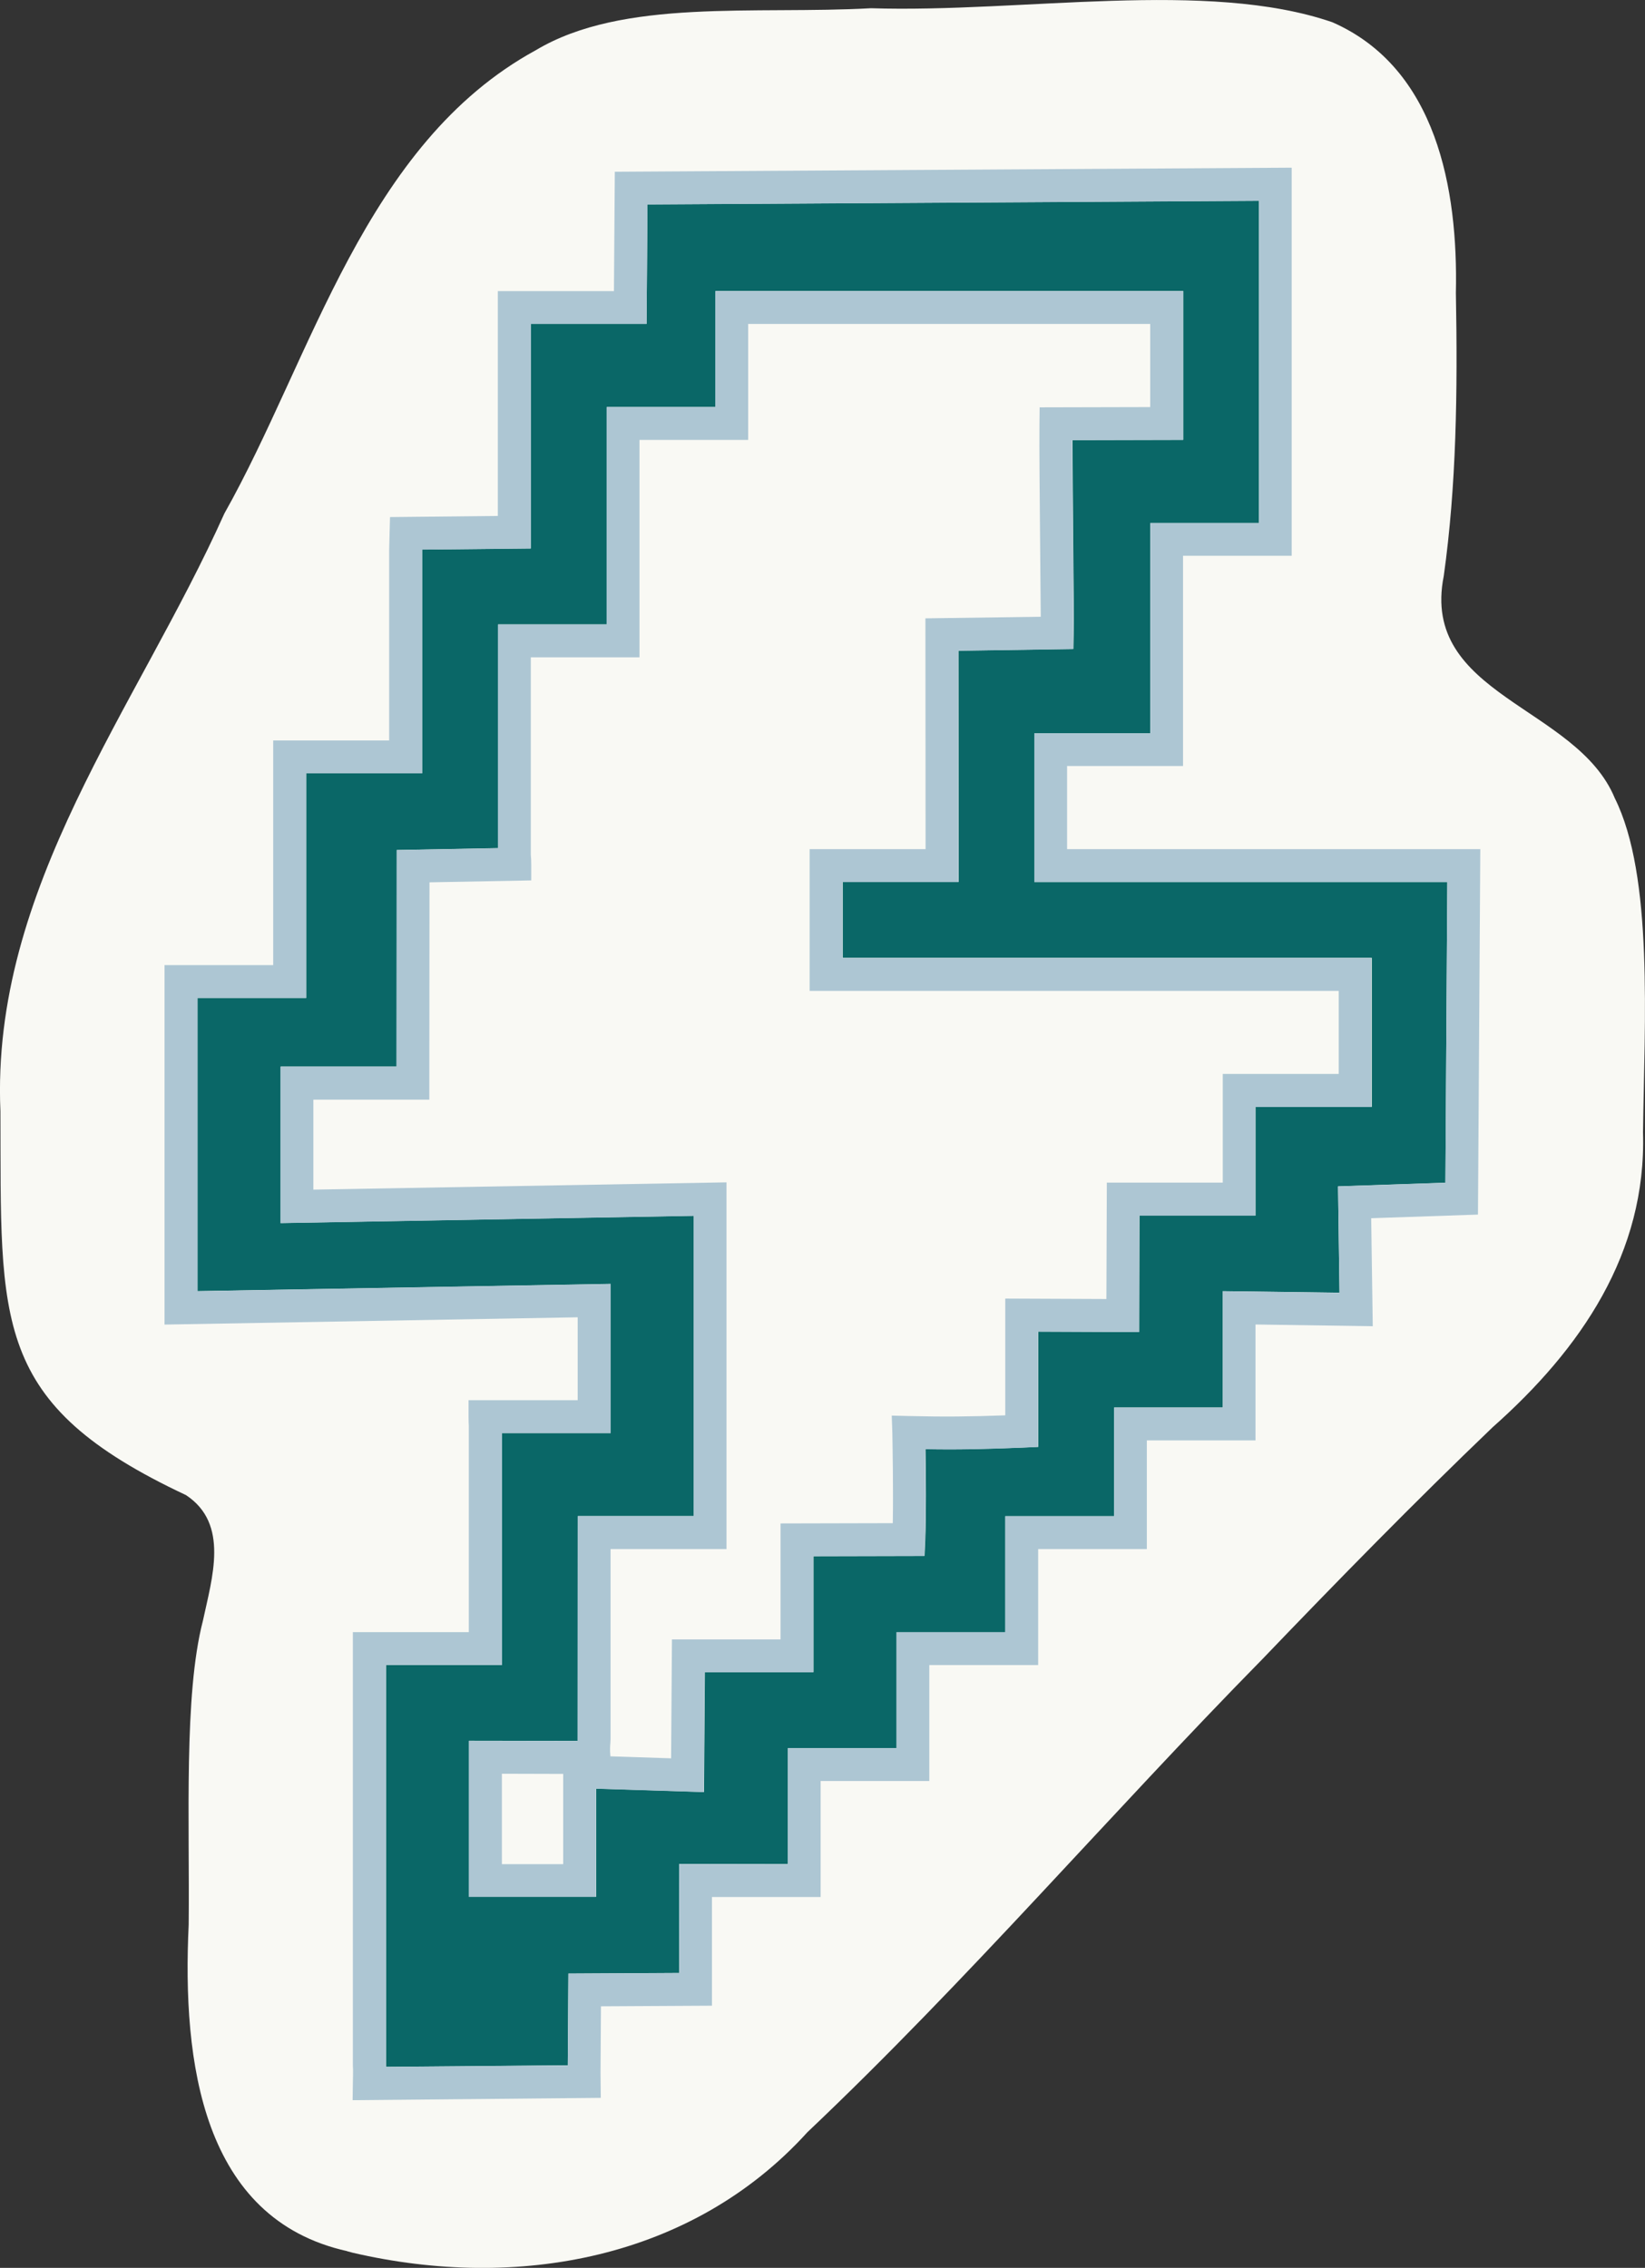
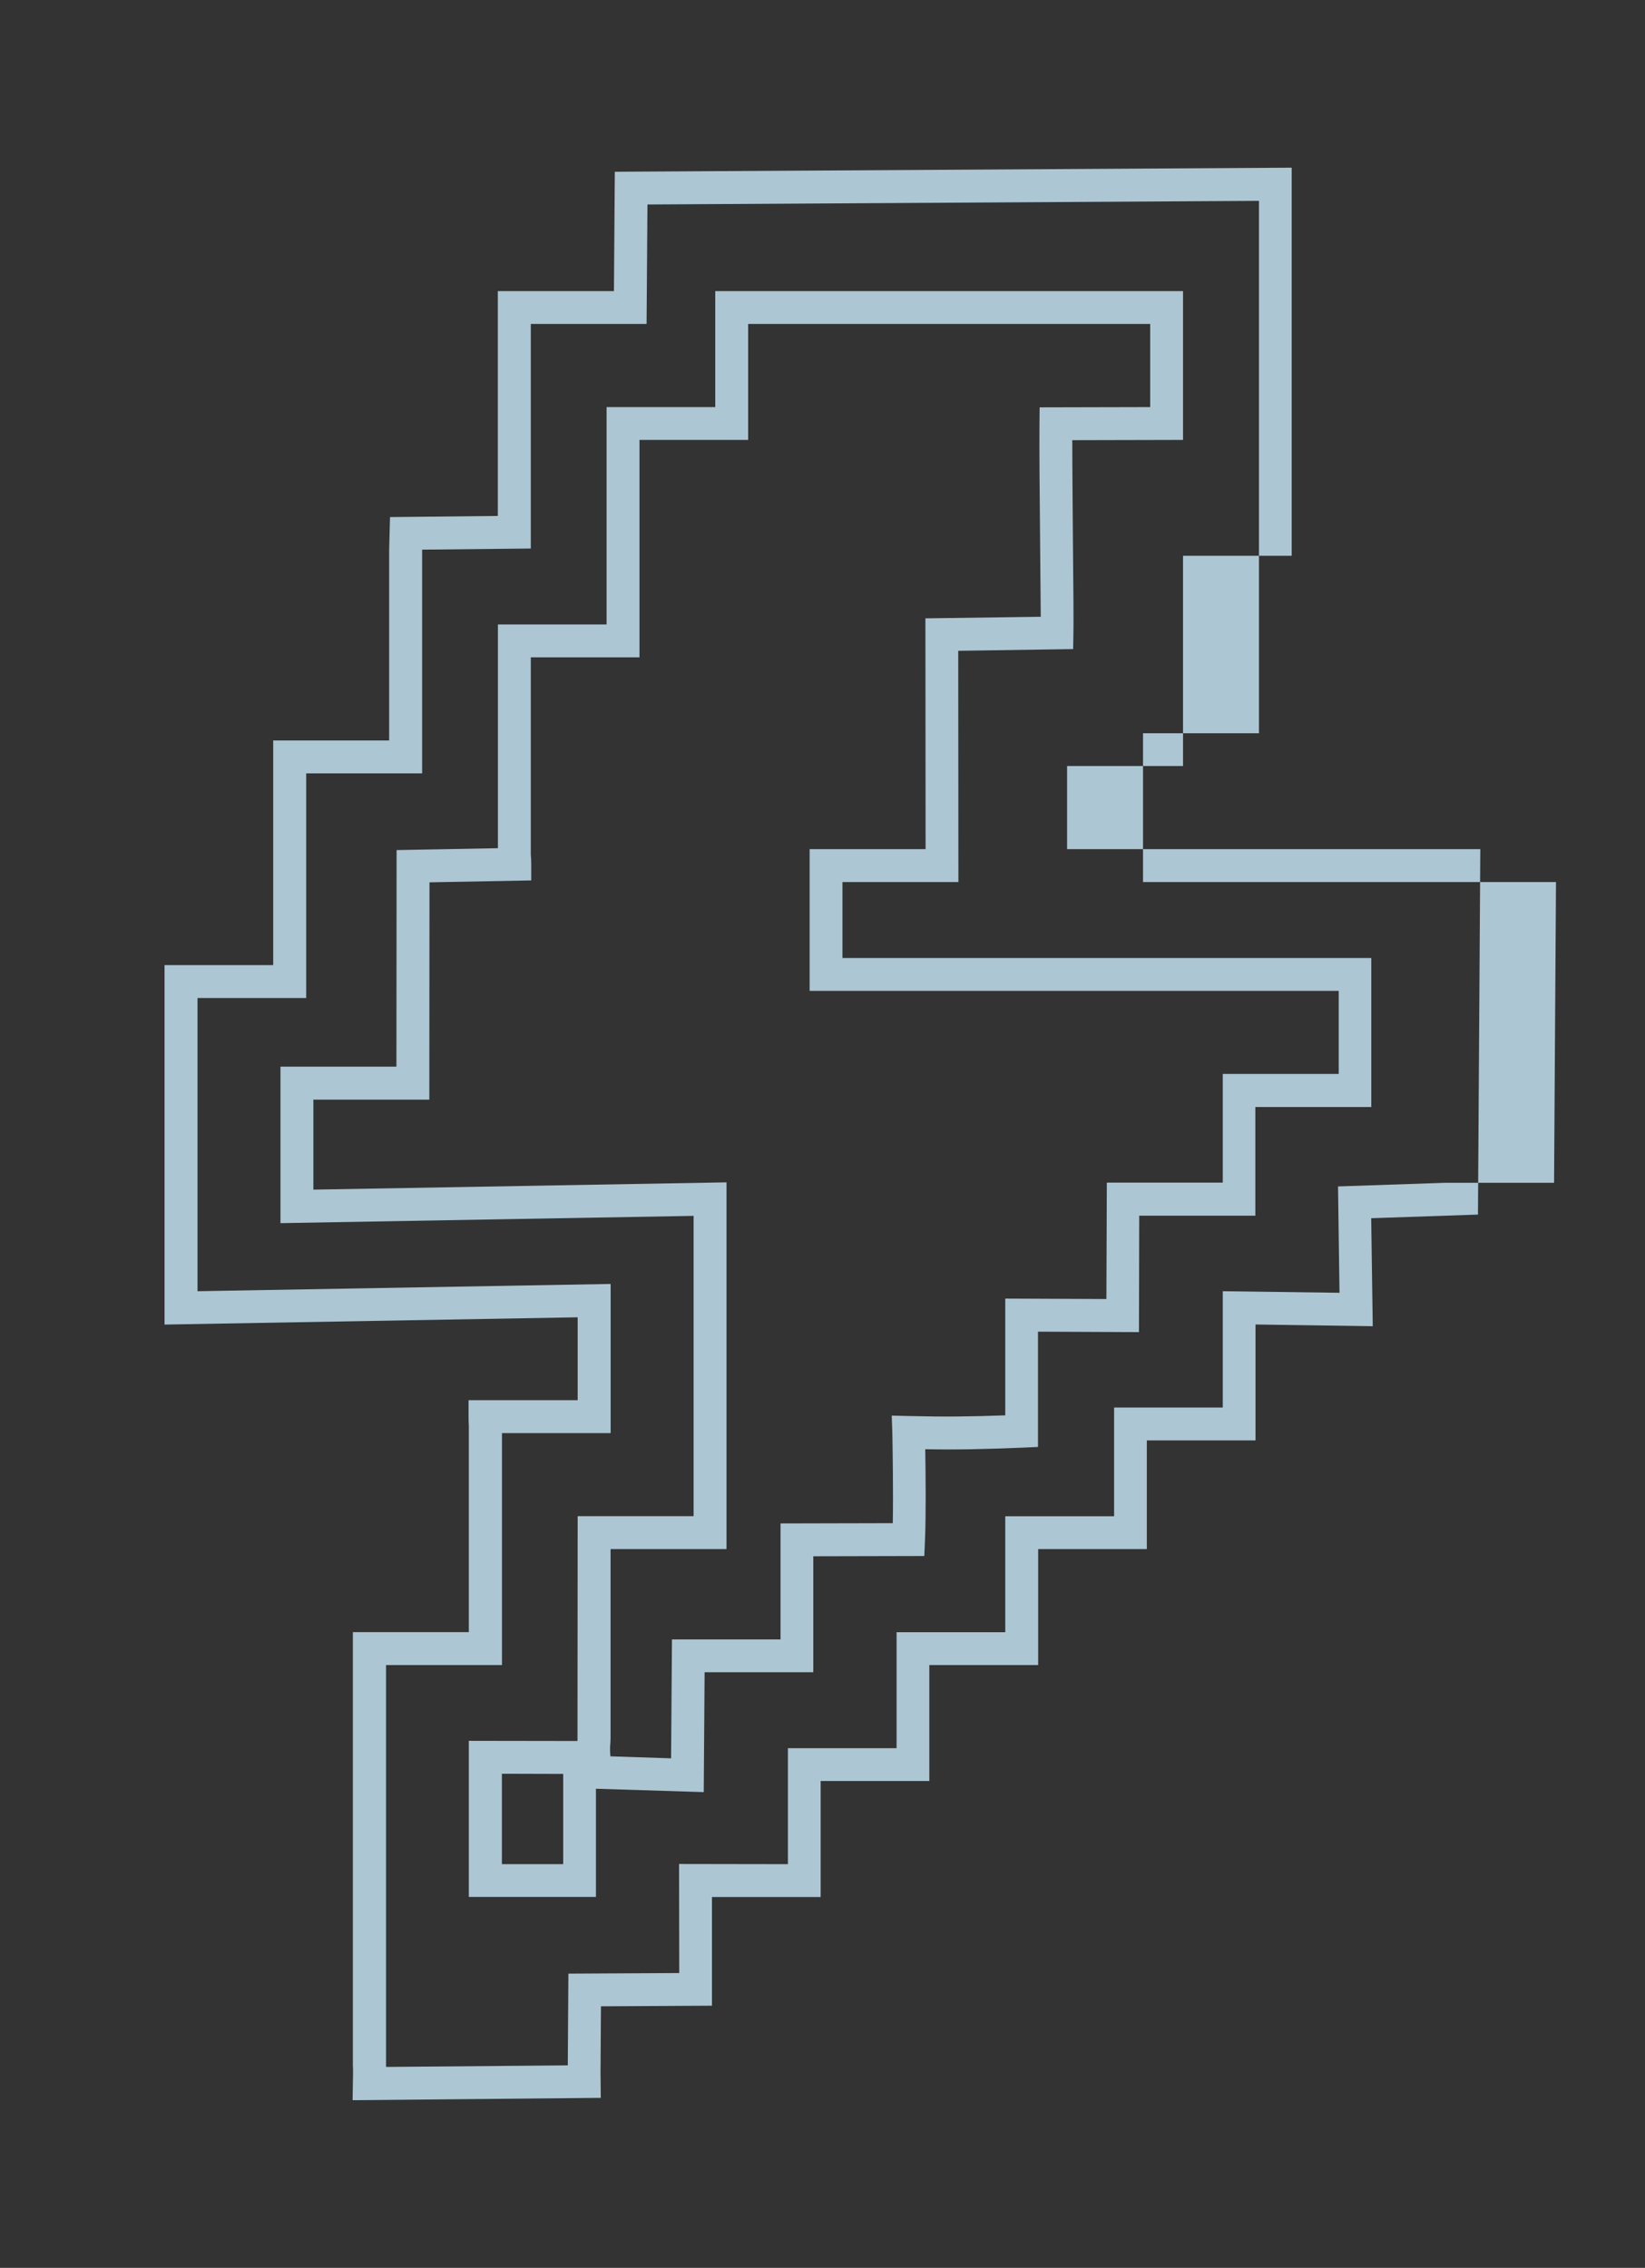
<svg xmlns="http://www.w3.org/2000/svg" id="Layer_1" viewBox="0 0 189.97 261.84">
  <rect x="0" y="0" width="189.97" height="261.84" fill="#333333" stroke="none" />
  <defs>
    <style>.cls-1{fill:#f9f9f4;}.cls-2{fill:#adc6d3;}.cls-3{fill:#0a6767;}</style>
  </defs>
-   <path class="cls-1" d="M40.1,259.91c-16.76-3.72-19.07-21.81-18.31-37.7.12-11.92-.58-26.52,1.64-35.07,1.06-4.97,3.08-11.2-1.95-14.52C-1.05,162.05.14,152.76.05,128.32c-1.12-25.81,15.8-46.6,25.86-69.03,10.16-18.02,16.19-42.69,35.96-53.49C71.96-.24,87.2,1.7,100.58.95c17.5.55,38.82-3.37,53.29,1.62,12.05,5.29,14.52,19.29,14.26,31.24.21,11.52.06,22.28-1.4,32.69-2.75,13.81,15.35,15,19.75,25.65,4.49,9,3.42,25.83,3.26,38.58.42,13.96-7.18,25.02-17.35,34.04-8.99,8.61-17.93,17.74-26.57,26.75-17.62,17.92-34.15,37.2-52.58,54.66-13.27,14.63-33.44,18.33-52.47,13.92l-.68-.18Z" />
-   <path class="cls-3" d="M167.14,101.84h-47.69v-17.18h13.39v-24.27h12.55V23.18l-70.62.42-.1,13.79h-13.37v25.93l-12.55.13v25.83h-13.39v25.94h-12.55v33.85l47.71-.84v17.22h-12.55v26.78h-13.39v46.4l20.99-.18.07-10.59,12.8-.07-.02-12.59,12.57.02v-13.39h12.55v-13.39h12.55v-13.39h12.57v-12.55h12.55v-13.43l13.48.18-.17-12.28,12.4-.42.22-34.72ZM158.39,127.8h-13.39v12.55h-13.41l-.03,13.44-11.66-.05v13.31l-1.83.08c-4.48.18-7.47.25-11.19.18.05,2.97.08,7.77-.03,10.52l-.08,1.81-12.82.03v13.39h-12.55l-.1,13.84-12.45-.39v12.49h-14.68v-18.02l12.55.02v-.08l.02-25.88h13.39v-34.67l-47.71.84v-18.07h13.39l.02-25,11.7-.22v-25.83h12.55v-25.1h12.55v-13.39h54.02v17.18l-12.79.03c0,3.09.05,7.92.08,12.27.05,4.77.08,8.88.05,10.02l-.03,1.83-13.27.2.02,26.7h-13.39v8.76h61.1v17.2Z" />
  <path class="cls-2" d="M97.29,110.6v-8.76h13.39l-.02-26.7,13.27-.2.03-1.83c.03-1.14,0-5.25-.05-10.02-.03-4.35-.08-9.18-.08-12.27l12.79-.03v-17.18h-54.02v13.39h-12.55v25.1h-12.55v25.83l-11.7.22-.02,25h-13.39v18.07l47.71-.84v34.67h-13.39l-.02,25.88v.08l-12.55-.02v18.02h14.68v-12.49l12.45.39.1-13.84h12.55v-13.39l12.82-.03.08-1.81c.12-2.75.08-7.55.03-10.52,3.73.07,6.71,0,11.19-.18l1.83-.08v-13.31l11.66.05.03-13.44h13.41v-12.55h13.39v-17.2h-61.1ZM154.6,123.99h-13.39v12.55h-13.39l-.05,13.44-11.68-.05v13.48c-4.13.15-7.05.18-11.11.08l-2-.05.07,2c.03,1.74.12,6.81.05,10.42l-12.96.03v13.39h-12.54l-.1,13.73-7.01-.23v-.03c-.07-.71-.03-1.21,0-1.53,0-.18.02-.32.02-.42v-21.95h13.39v-42.34l-47.71.84v-10.39h13.39l.02-25.09,11.75-.22v-1.86c0-.5-.02-.77-.05-1.09v-22.81h12.55v-25.1h12.55v-13.39h46.43v9.6l-12.77.03-.02,1.88c-.03,2.7.03,8.83.08,14.21.02,3.14.05,6.16.07,8.09l-13.32.18.02,26.65h-13.39v16.36h61.1v9.58ZM65.04,215.23h-7.08v-10.44l7.08.02v10.42Z" />
-   <path class="cls-2" d="M170.96,98.04h-47.73v-9.6h13.39v-24.27h12.55V19.36l-78.17.47-.1,13.78h-13.41v25.96l-12.45.13-.05,1.83c-.03.94-.05,1.75-.05,2.01v21.95h-13.39v25.94h-12.55v41.5l47.71-.84v9.57h-12.6v1.9c0,.57.02.86.03,1.07v23.81h-13.39v50.03l.02.49c0,.37,0,.81-.02,1.56l-.03,1.96,28.66-.27-.03-2.87.05-7.7,12.82-.07v-12.55h12.55v-13.39h12.55v-13.39h12.57v-13.39h12.55v-12.55h12.55v-13.38l13.54.2-.18-12.47,12.33-.42.27-42.19ZM166.92,136.56l-12.4.42.17,12.28-13.48-.18v13.43h-12.55v12.55h-12.57v13.39h-12.55v13.39h-12.55v13.39l-12.57-.02.02,12.59-12.8.07-.07,10.59-20.99.18v-46.4h13.39v-26.78h12.55v-17.22l-47.71.84v-33.85h12.55v-25.94h13.39v-25.83l12.55-.13v-25.93h13.37l.1-13.79,70.62-.42v37.2h-12.55v24.27h-13.39v17.18h47.69l-.22,34.72Z" />
+   <path class="cls-2" d="M170.96,98.04h-47.73v-9.6h13.39v-24.27h12.55V19.36l-78.17.47-.1,13.78h-13.41v25.96l-12.45.13-.05,1.83c-.03.94-.05,1.75-.05,2.01v21.95h-13.39v25.94h-12.55v41.5l47.71-.84v9.57h-12.6v1.9c0,.57.02.86.03,1.07v23.81h-13.39v50.03l.02.49c0,.37,0,.81-.02,1.56l-.03,1.96,28.66-.27-.03-2.87.05-7.7,12.82-.07v-12.55h12.55v-13.39h12.55v-13.39h12.57v-13.39h12.55v-12.55h12.55v-13.38l13.54.2-.18-12.47,12.33-.42.27-42.19ZM166.92,136.56l-12.4.42.17,12.28-13.48-.18v13.43h-12.55v12.55h-12.57v13.39h-12.55v13.39h-12.55v13.39l-12.57-.02.02,12.59-12.8.07-.07,10.59-20.99.18v-46.4h13.39v-26.78h12.55v-17.22l-47.71.84v-33.85h12.55v-25.94h13.39v-25.83l12.55-.13v-25.93h13.37l.1-13.79,70.62-.42v37.2v24.27h-13.39v17.18h47.69l-.22,34.72Z" />
</svg>